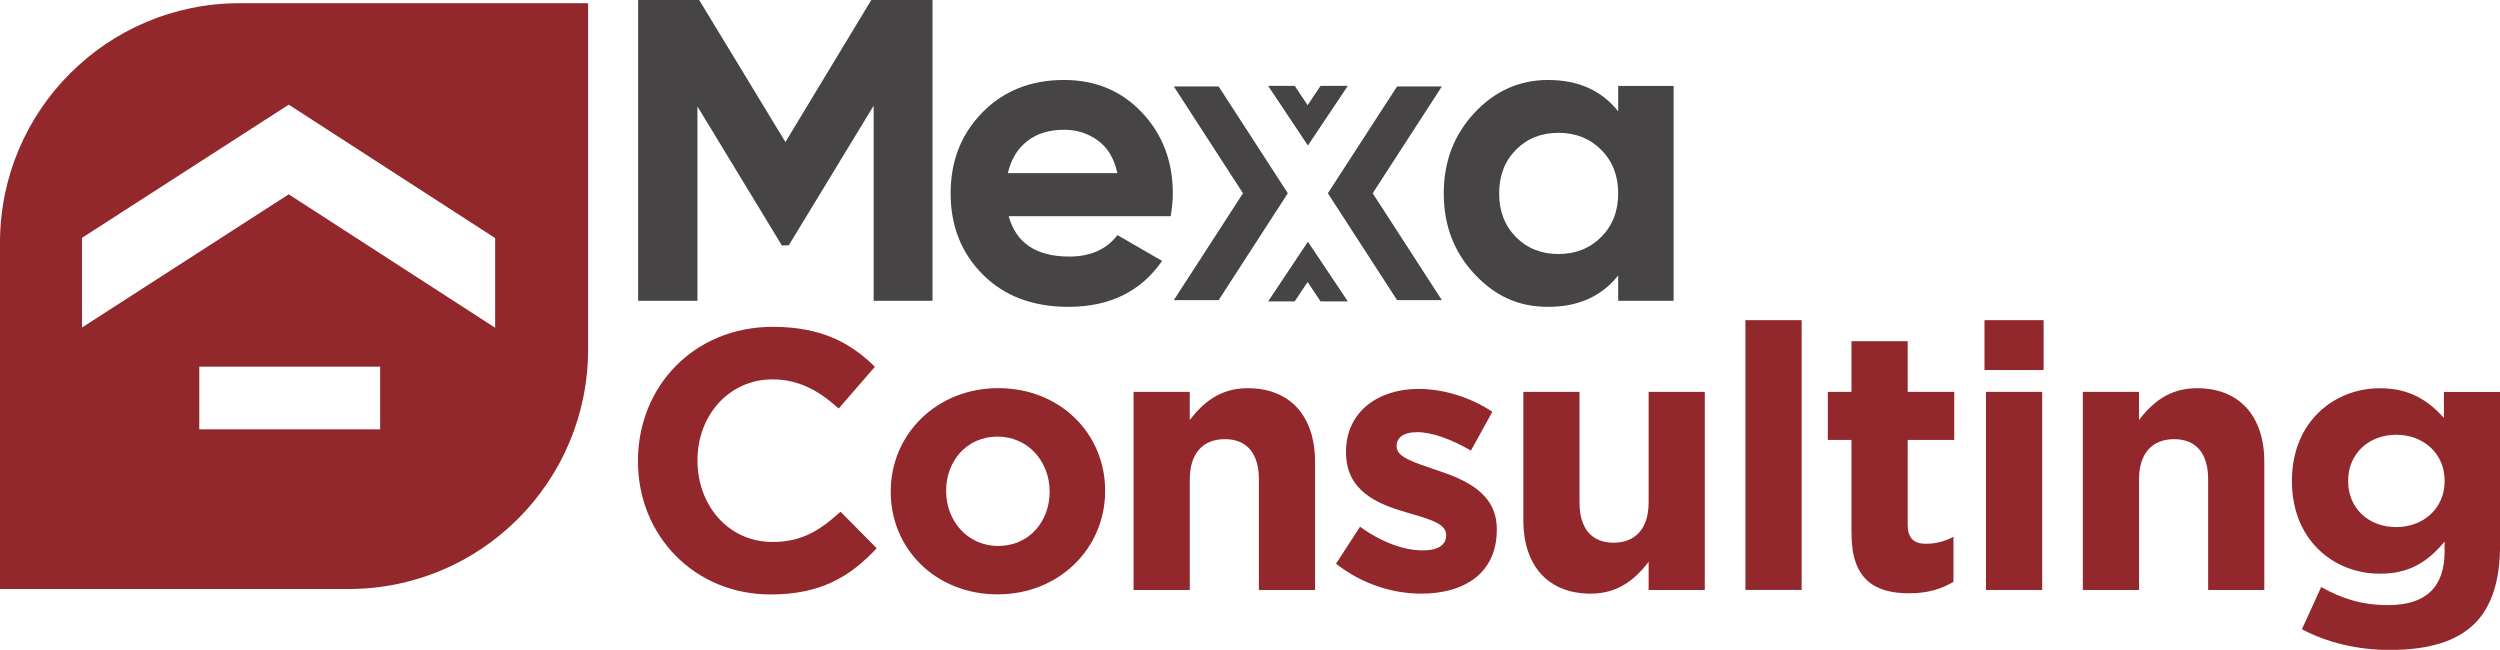
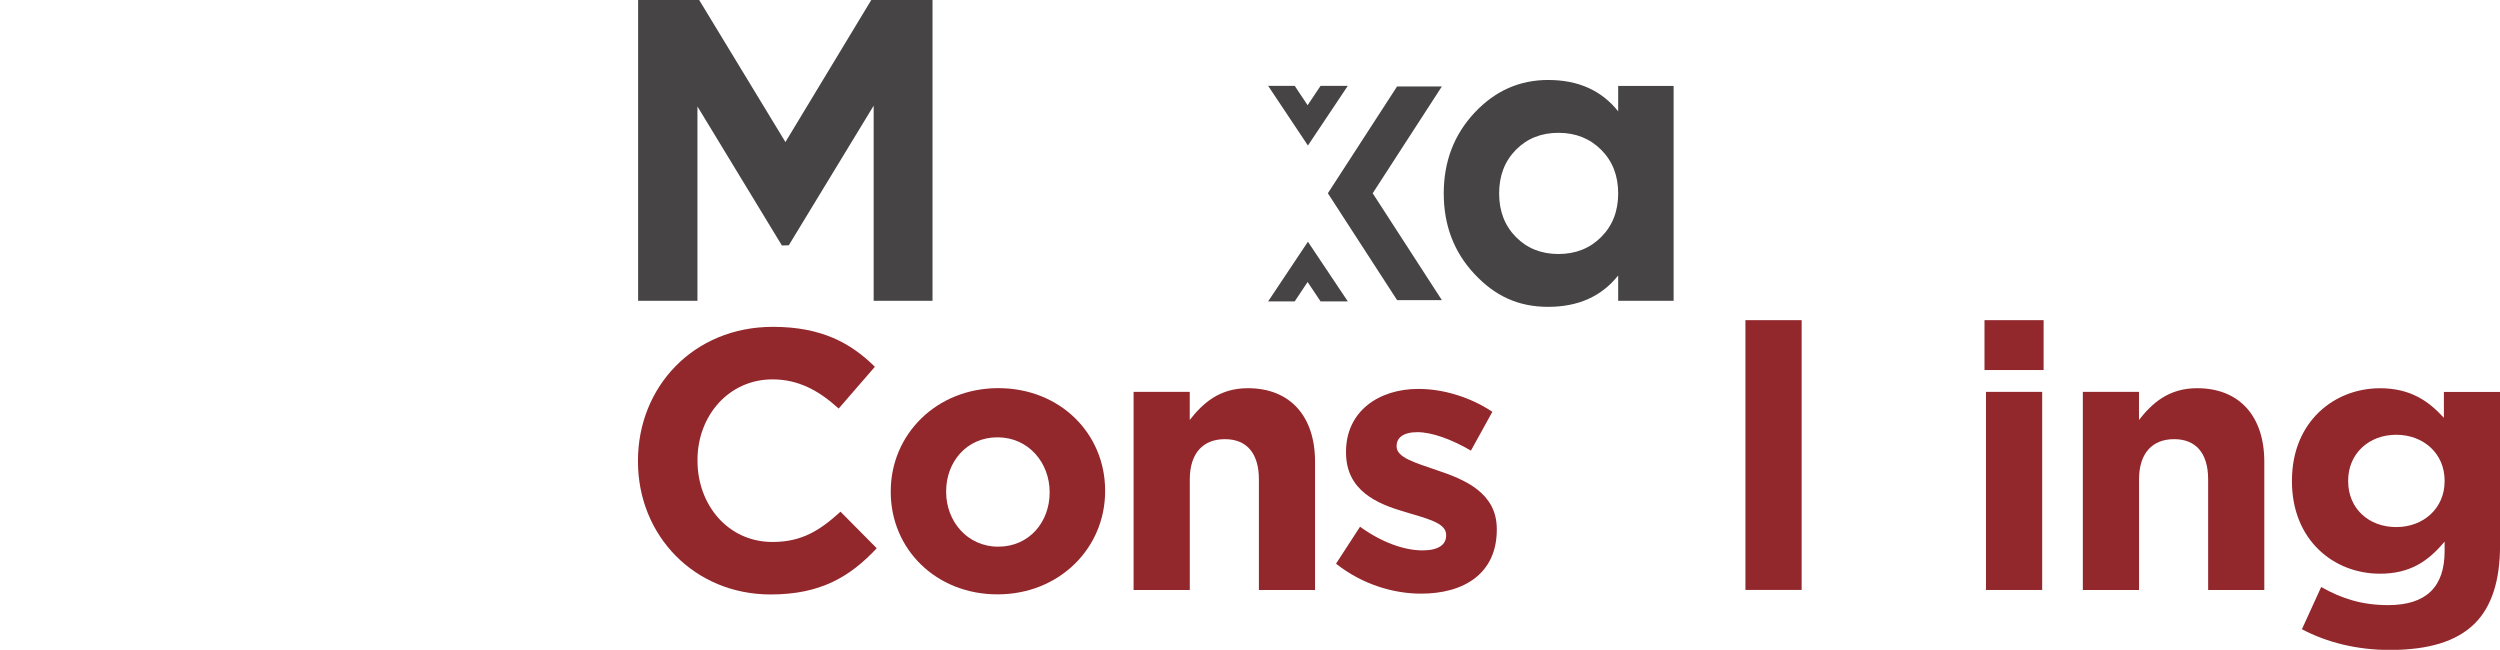
<svg xmlns="http://www.w3.org/2000/svg" id="Capa_2" viewBox="0 0 490.15 127.4">
  <defs>
    <style>.cls-1{fill:#92272c;}.cls-2{fill:#464445;}</style>
  </defs>
  <g id="Capa_1-2">
-     <path class="cls-1" d="M46.96.63C21.02.63,0,21.65,0,47.58v67.9h68.34c25.94,0,46.96-21.02,46.96-46.96V.63H46.96ZM74.53,84.18h-35.46v-12.29h35.46v12.29ZM97.08,64.26l-40.47-26.16-40.53,26.11v-17.58l40.53-26.11,40.47,26.16v17.58Z" />
    <polygon class="cls-2" points="182.83 0 182.83 58.98 171.29 58.98 171.29 20.72 154.65 48.09 153.3 48.13 136.74 20.87 136.74 58.98 125.11 58.98 125.11 0 137.08 0 153.99 27.85 170.82 0 182.83 0" />
-     <path class="cls-2" d="M197.76,42.38c1.46,5.28,5.42,7.92,11.88,7.92,4.16,0,7.3-1.4,9.44-4.21l8.76,5.06c-4.16,6.01-10.28,9.01-18.37,9.01-6.96,0-12.55-2.11-16.77-6.32-4.21-4.21-6.32-9.52-6.32-15.92s2.08-11.64,6.23-15.88c4.16-4.24,9.49-6.36,16.01-6.36,6.18,0,11.28,2.14,15.29,6.4,4.02,4.27,6.03,9.55,6.03,15.84,0,1.41-.14,2.89-.42,4.47h-31.76ZM197.59,33.95h21.49c-.62-2.86-1.9-5-3.83-6.4-1.94-1.41-4.14-2.11-6.61-2.11-2.92,0-5.34.74-7.25,2.23-1.91,1.49-3.17,3.58-3.79,6.28" />
    <path class="cls-2" d="M317.26,16.85h10.87v42.13h-10.87v-4.97c-3.26,4.1-7.83,6.15-13.73,6.15s-10.43-2.15-14.45-6.44c-4.02-4.3-6.02-9.56-6.02-15.8s2.01-11.5,6.02-15.8c4.02-4.3,8.83-6.44,14.45-6.44,5.9,0,10.47,2.05,13.73,6.15v-4.97ZM297.21,46.47c2.19,2.22,4.97,3.33,8.34,3.33s6.16-1.11,8.38-3.33c2.22-2.22,3.33-5.07,3.33-8.55s-1.11-6.33-3.33-8.55c-2.22-2.22-5.01-3.33-8.38-3.33s-6.15,1.11-8.34,3.33c-2.19,2.22-3.29,5.07-3.29,8.55s1.1,6.33,3.29,8.55" />
    <polygon class="cls-2" points="258.91 16.83 256.37 20.63 253.84 16.83 248.63 16.83 256.43 28.53 264.25 16.83 258.91 16.83" />
    <polygon class="cls-2" points="258.91 59.09 256.37 55.29 253.84 59.09 248.63 59.09 256.43 47.39 264.25 59.09 258.91 59.09" />
-     <polygon class="cls-2" points="243.7 37.89 230.14 16.95 238.93 16.95 252.49 37.89 238.93 58.84 230.14 58.84 243.7 37.89" />
    <polygon class="cls-2" points="282.69 58.84 273.91 58.84 260.34 37.89 273.91 16.95 282.69 16.95 269.13 37.89 282.69 58.84" />
    <path class="cls-1" d="M125.08,90.45v-.14c0-14.42,10.87-26.23,26.45-26.23,9.56,0,15.29,3.19,20,7.83l-7.1,8.19c-3.91-3.55-7.9-5.72-12.97-5.72-8.55,0-14.71,7.1-14.71,15.8v.14c0,8.7,6.01,15.94,14.71,15.94,5.8,0,9.35-2.32,13.33-5.94l7.1,7.17c-5.22,5.58-11.01,9.06-20.8,9.06-14.93,0-26.01-11.52-26.01-26.08" />
-     <path class="cls-1" d="M174.64,96.46v-.14c0-11.16,8.98-20.22,21.09-20.22s20.94,8.91,20.94,20.07v.14c0,11.16-8.98,20.22-21.09,20.22s-20.94-8.91-20.94-20.07M205.79,96.46v-.14c0-5.72-4.13-10.72-10.22-10.72s-10.07,4.86-10.07,10.58v.14c0,5.72,4.13,10.72,10.22,10.72s10.07-4.86,10.07-10.58" />
+     <path class="cls-1" d="M174.64,96.46v-.14c0-11.16,8.98-20.22,21.09-20.22s20.94,8.91,20.94,20.07v.14c0,11.16-8.98,20.22-21.09,20.22s-20.94-8.91-20.94-20.07M205.79,96.46c0-5.72-4.13-10.72-10.22-10.72s-10.07,4.86-10.07,10.58v.14c0,5.72,4.13,10.72,10.22,10.72s10.07-4.86,10.07-10.58" />
    <path class="cls-1" d="M222.24,76.83h11.02v5.51c2.54-3.26,5.8-6.23,11.38-6.23,8.33,0,13.19,5.51,13.19,14.42v25.14h-11.01v-21.67c0-5.22-2.46-7.9-6.67-7.9s-6.88,2.68-6.88,7.9v21.67h-11.02v-38.84Z" />
    <path class="cls-1" d="M261.94,110.52l4.71-7.25c4.2,3.04,8.62,4.64,12.24,4.64,3.19,0,4.64-1.16,4.64-2.9v-.14c0-2.39-3.77-3.19-8.04-4.49-5.44-1.59-11.59-4.13-11.59-11.67v-.14c0-7.9,6.38-12.32,14.2-12.32,4.93,0,10.29,1.67,14.49,4.49l-4.2,7.61c-3.84-2.25-7.68-3.62-10.51-3.62s-4.06,1.16-4.06,2.68v.14c0,2.17,3.7,3.19,7.9,4.64,5.43,1.81,11.74,4.42,11.74,11.52v.14c0,8.62-6.45,12.54-14.85,12.54-5.43,0-11.52-1.81-16.67-5.87" />
-     <path class="cls-1" d="M298.67,101.97v-25.14h11.01v21.67c0,5.22,2.46,7.9,6.67,7.9s6.88-2.68,6.88-7.9v-21.67h11.01v38.84h-11.01v-5.51c-2.54,3.26-5.8,6.23-11.38,6.23-8.33,0-13.19-5.51-13.19-14.42" />
    <rect class="cls-1" x="342.21" y="62.77" width="11.02" height="52.89" />
-     <path class="cls-1" d="M363,104.65v-18.4h-4.64v-9.42h4.64v-9.93h11.02v9.93h9.13v9.42h-9.13v16.59c0,2.54,1.09,3.77,3.55,3.77,2.03,0,3.84-.51,5.43-1.38v8.84c-2.32,1.38-5,2.25-8.69,2.25-6.74,0-11.3-2.68-11.3-11.67" />
    <path class="cls-1" d="M389.08,62.77h11.59v9.78h-11.59v-9.78ZM389.37,76.83h11.02v38.84h-11.02v-38.84Z" />
    <path class="cls-1" d="M408.35,76.83h11.02v5.51c2.54-3.26,5.8-6.23,11.38-6.23,8.33,0,13.19,5.51,13.19,14.42v25.14h-11.01v-21.67c0-5.22-2.46-7.9-6.67-7.9s-6.88,2.68-6.88,7.9v21.67h-11.02v-38.84Z" />
    <path class="cls-1" d="M451.32,123.35l3.77-8.26c3.98,2.25,7.97,3.55,13.11,3.55,7.54,0,11.09-3.62,11.09-10.58v-1.88c-3.26,3.91-6.81,6.3-12.68,6.3-9.06,0-17.25-6.59-17.25-18.11v-.14c0-11.59,8.33-18.11,17.25-18.11,6.01,0,9.56,2.54,12.54,5.8v-5.07h11.01v30.07c0,6.96-1.67,12.03-4.93,15.29-3.62,3.62-9.2,5.22-16.74,5.22-6.3,0-12.25-1.45-17.17-4.06M479.29,94.36v-.14c0-5.29-4.13-8.98-9.49-8.98s-9.42,3.7-9.42,8.98v.14c0,5.36,4.06,8.98,9.42,8.98s9.49-3.7,9.49-8.98" />
  </g>
</svg>